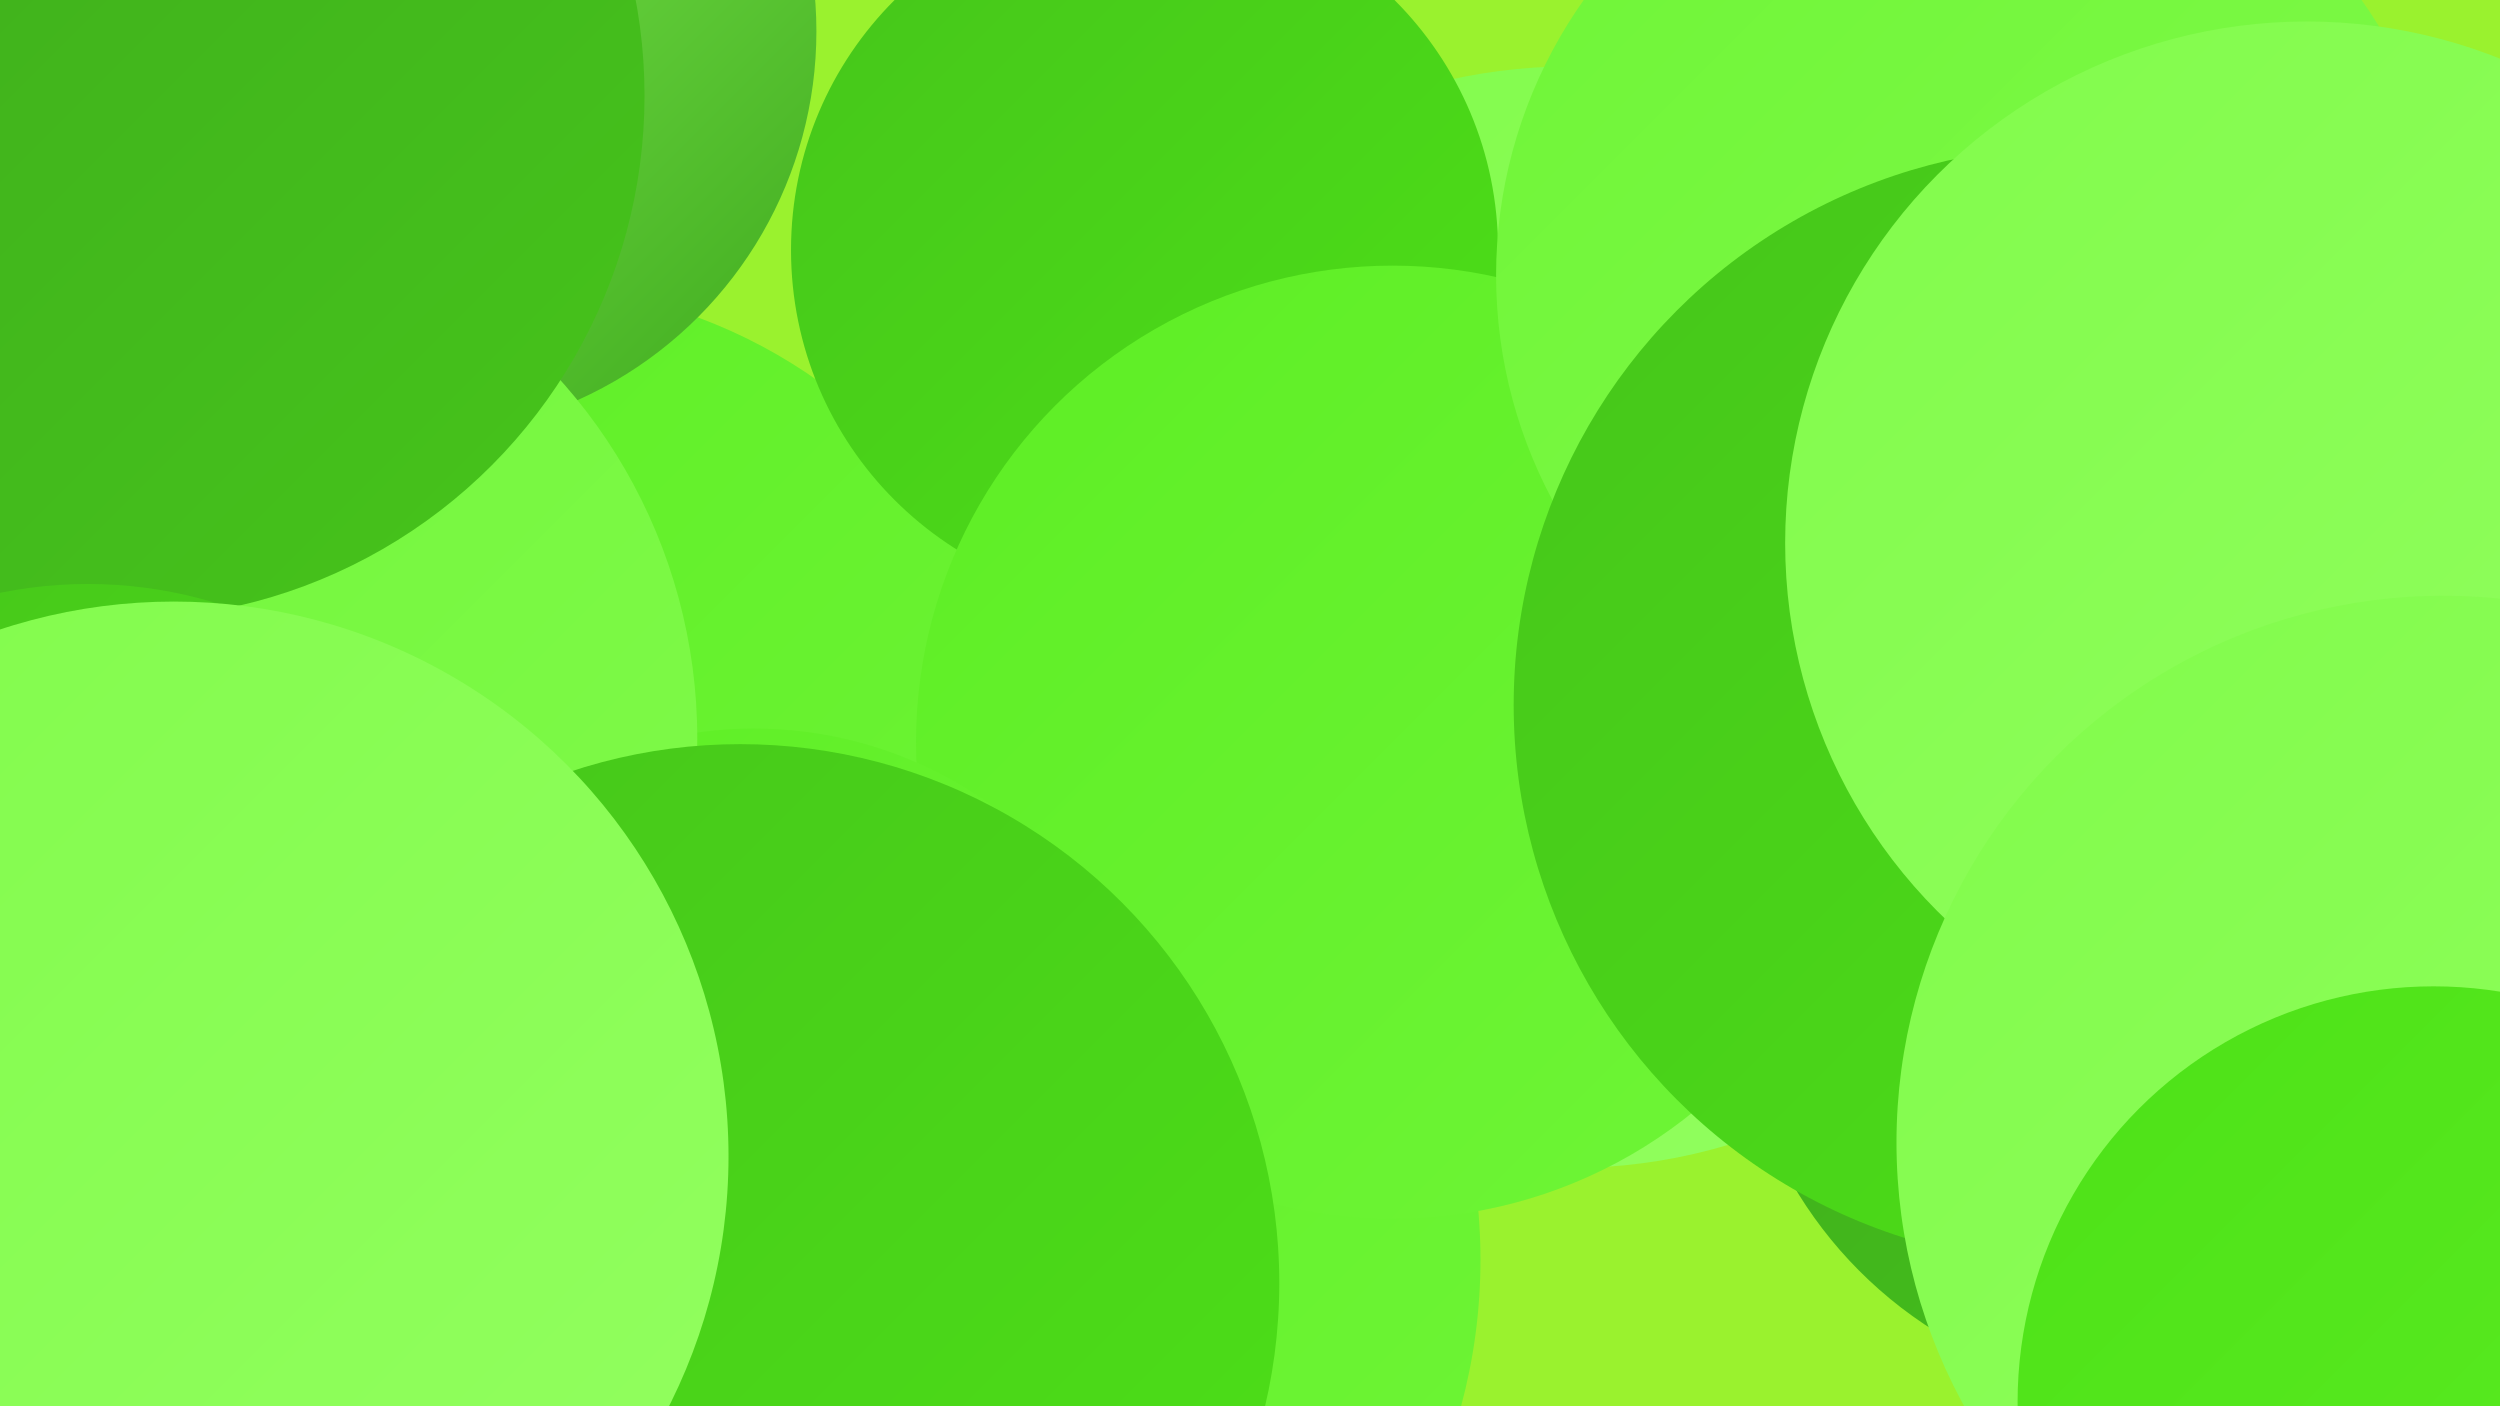
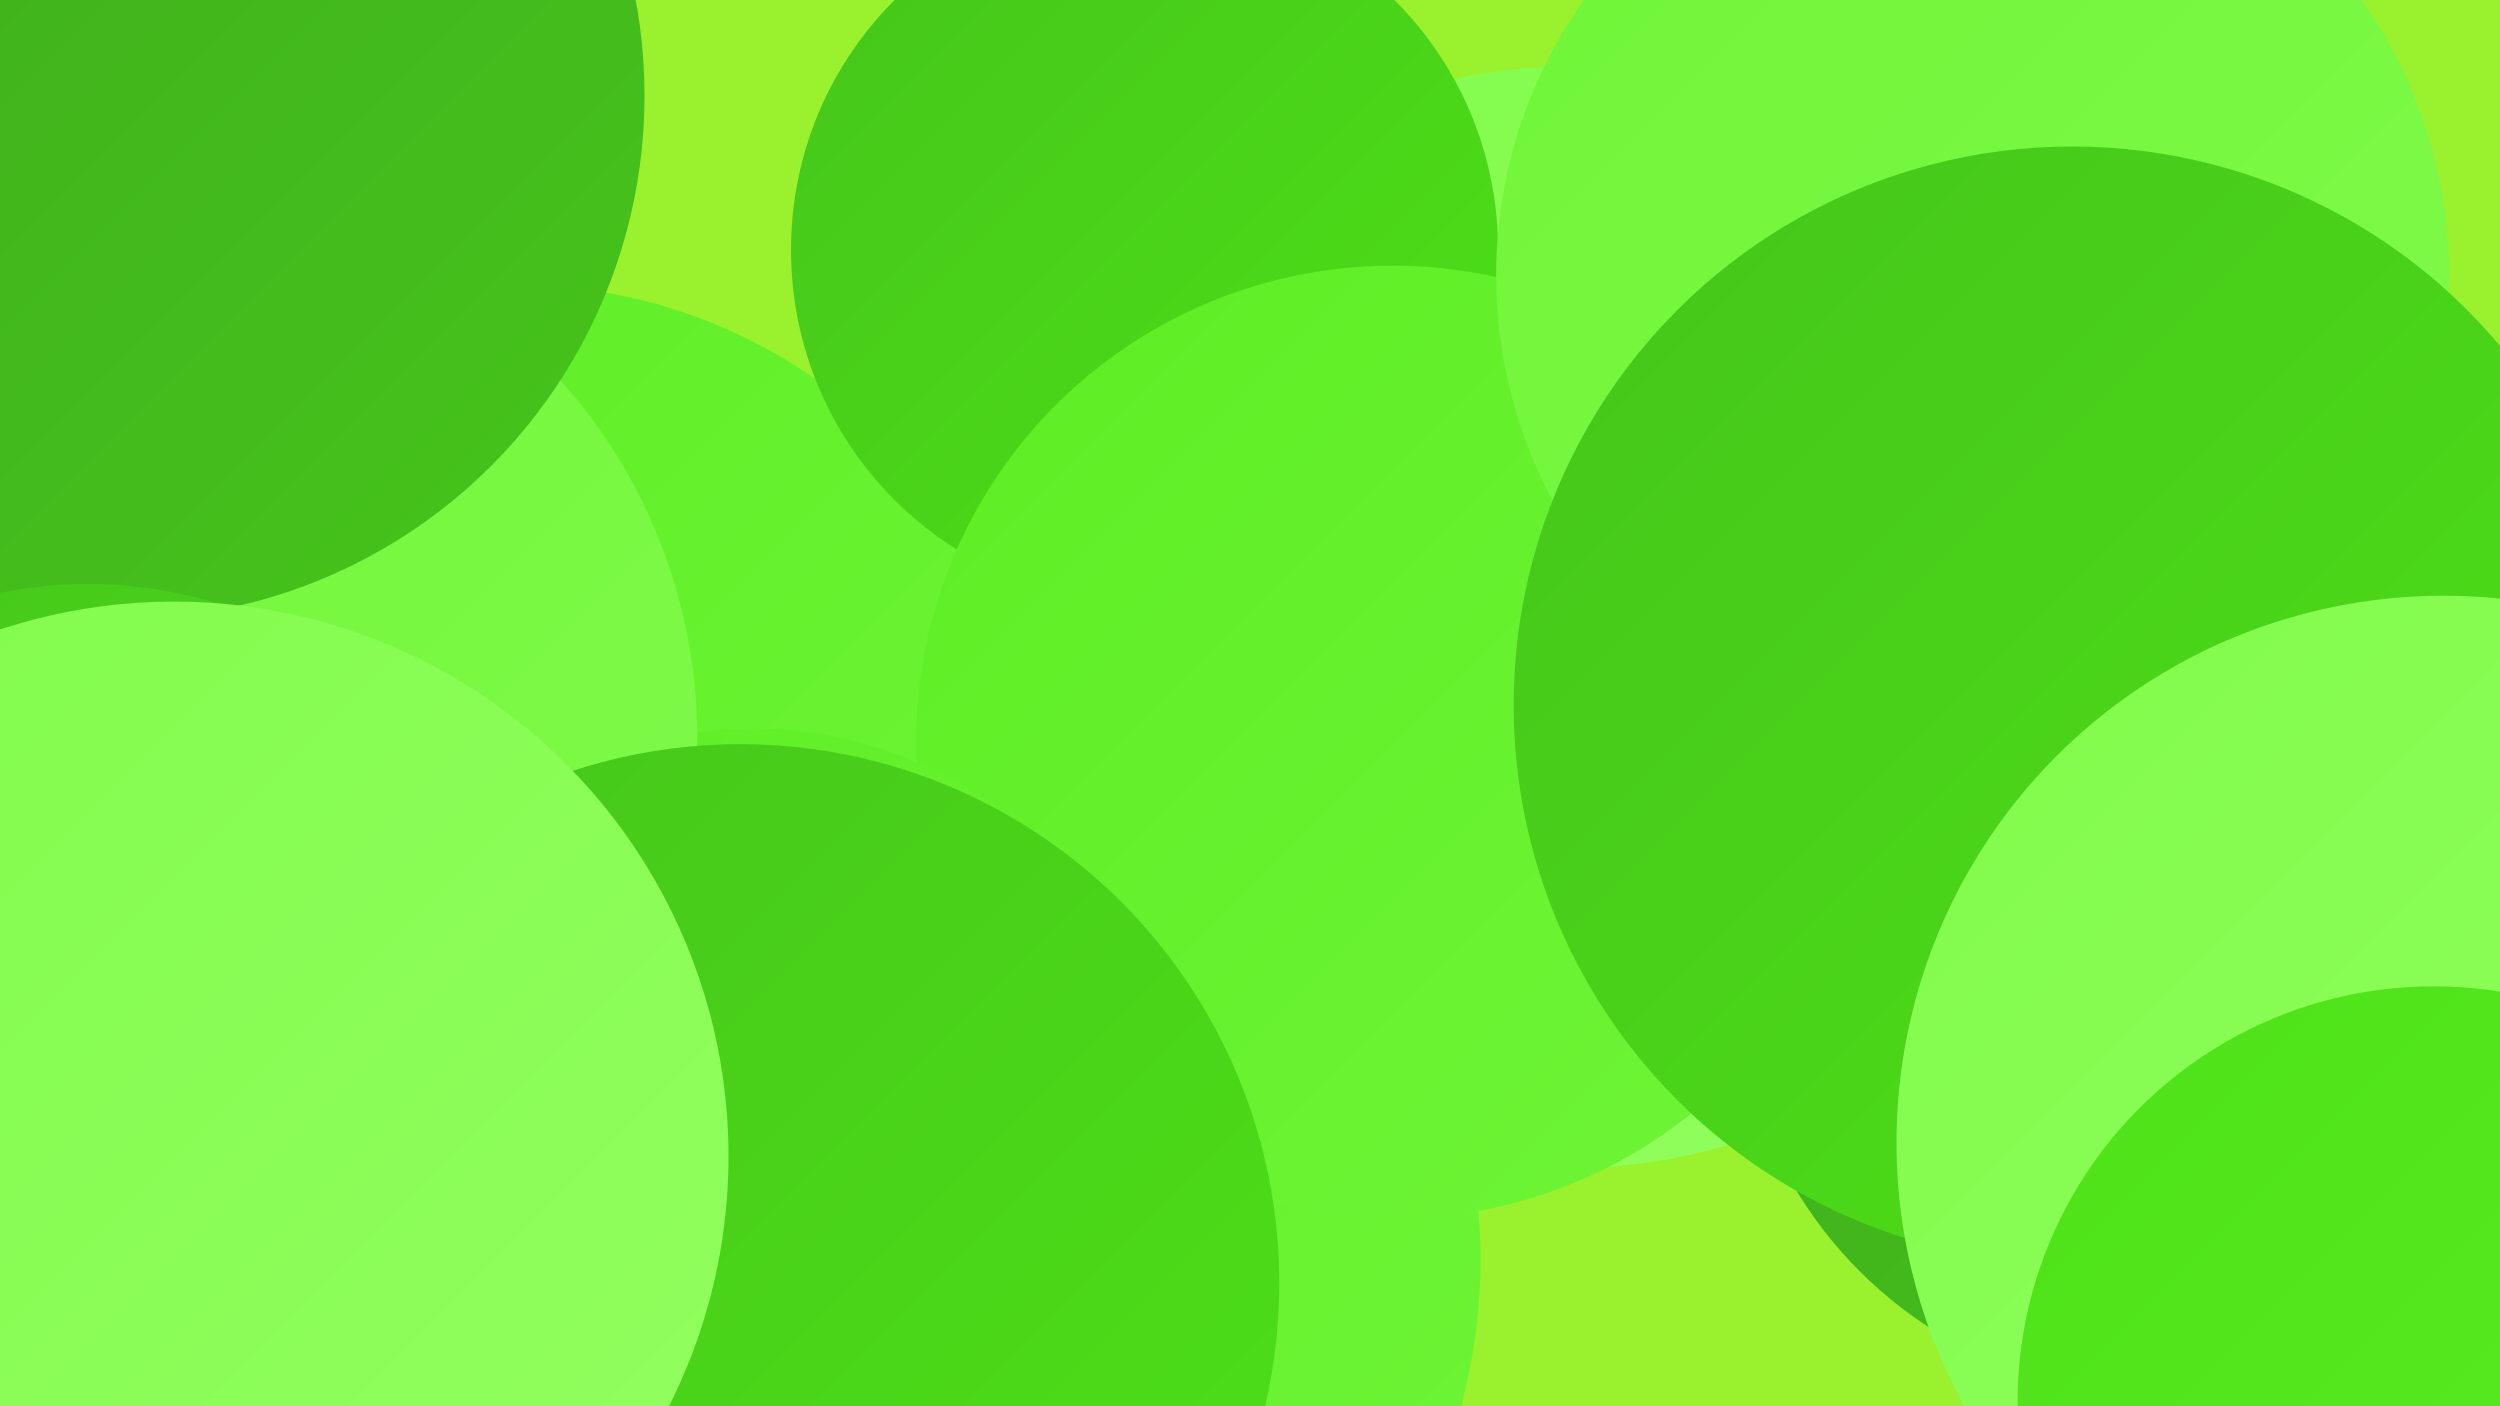
<svg xmlns="http://www.w3.org/2000/svg" width="1280" height="720">
  <defs>
    <linearGradient id="grad0" x1="0%" y1="0%" x2="100%" y2="100%">
      <stop offset="0%" style="stop-color:#3ea91d;stop-opacity:1" />
      <stop offset="100%" style="stop-color:#46c51b;stop-opacity:1" />
    </linearGradient>
    <linearGradient id="grad1" x1="0%" y1="0%" x2="100%" y2="100%">
      <stop offset="0%" style="stop-color:#46c51b;stop-opacity:1" />
      <stop offset="100%" style="stop-color:#4de117;stop-opacity:1" />
    </linearGradient>
    <linearGradient id="grad2" x1="0%" y1="0%" x2="100%" y2="100%">
      <stop offset="0%" style="stop-color:#4de117;stop-opacity:1" />
      <stop offset="100%" style="stop-color:#5dee24;stop-opacity:1" />
    </linearGradient>
    <linearGradient id="grad3" x1="0%" y1="0%" x2="100%" y2="100%">
      <stop offset="0%" style="stop-color:#5dee24;stop-opacity:1" />
      <stop offset="100%" style="stop-color:#6ff537;stop-opacity:1" />
    </linearGradient>
    <linearGradient id="grad4" x1="0%" y1="0%" x2="100%" y2="100%">
      <stop offset="0%" style="stop-color:#6ff537;stop-opacity:1" />
      <stop offset="100%" style="stop-color:#81fb4b;stop-opacity:1" />
    </linearGradient>
    <linearGradient id="grad5" x1="0%" y1="0%" x2="100%" y2="100%">
      <stop offset="0%" style="stop-color:#81fb4b;stop-opacity:1" />
      <stop offset="100%" style="stop-color:#93ff60;stop-opacity:1" />
    </linearGradient>
    <linearGradient id="grad6" x1="0%" y1="0%" x2="100%" y2="100%">
      <stop offset="0%" style="stop-color:#93ff60;stop-opacity:1" />
      <stop offset="100%" style="stop-color:#3ea91d;stop-opacity:1" />
    </linearGradient>
  </defs>
  <rect width="1280" height="720" fill="#9af22e" />
  <circle cx="804" cy="316" r="282" fill="url(#grad5)" />
-   <circle cx="960" cy="329" r="231" fill="url(#grad6)" />
  <circle cx="618" cy="443" r="215" fill="url(#grad2)" />
  <circle cx="470" cy="645" r="288" fill="url(#grad3)" />
  <circle cx="265" cy="412" r="266" fill="url(#grad3)" />
  <circle cx="586" cy="128" r="181" fill="url(#grad1)" />
  <circle cx="713" cy="380" r="244" fill="url(#grad3)" />
  <circle cx="1107" cy="496" r="219" fill="url(#grad0)" />
  <circle cx="386" cy="581" r="208" fill="url(#grad3)" />
-   <circle cx="211" cy="16" r="207" fill="url(#grad6)" />
  <circle cx="82" cy="378" r="275" fill="url(#grad4)" />
  <circle cx="62" cy="49" r="268" fill="url(#grad0)" />
  <circle cx="45" cy="524" r="225" fill="url(#grad1)" />
  <circle cx="1010" cy="141" r="244" fill="url(#grad4)" />
  <circle cx="1061" cy="361" r="286" fill="url(#grad1)" />
  <circle cx="379" cy="657" r="276" fill="url(#grad1)" />
-   <circle cx="1181" cy="278" r="267" fill="url(#grad5)" />
  <circle cx="89" cy="592" r="284" fill="url(#grad5)" />
  <circle cx="1251" cy="585" r="280" fill="url(#grad5)" />
  <circle cx="1246" cy="718" r="213" fill="url(#grad2)" />
</svg>